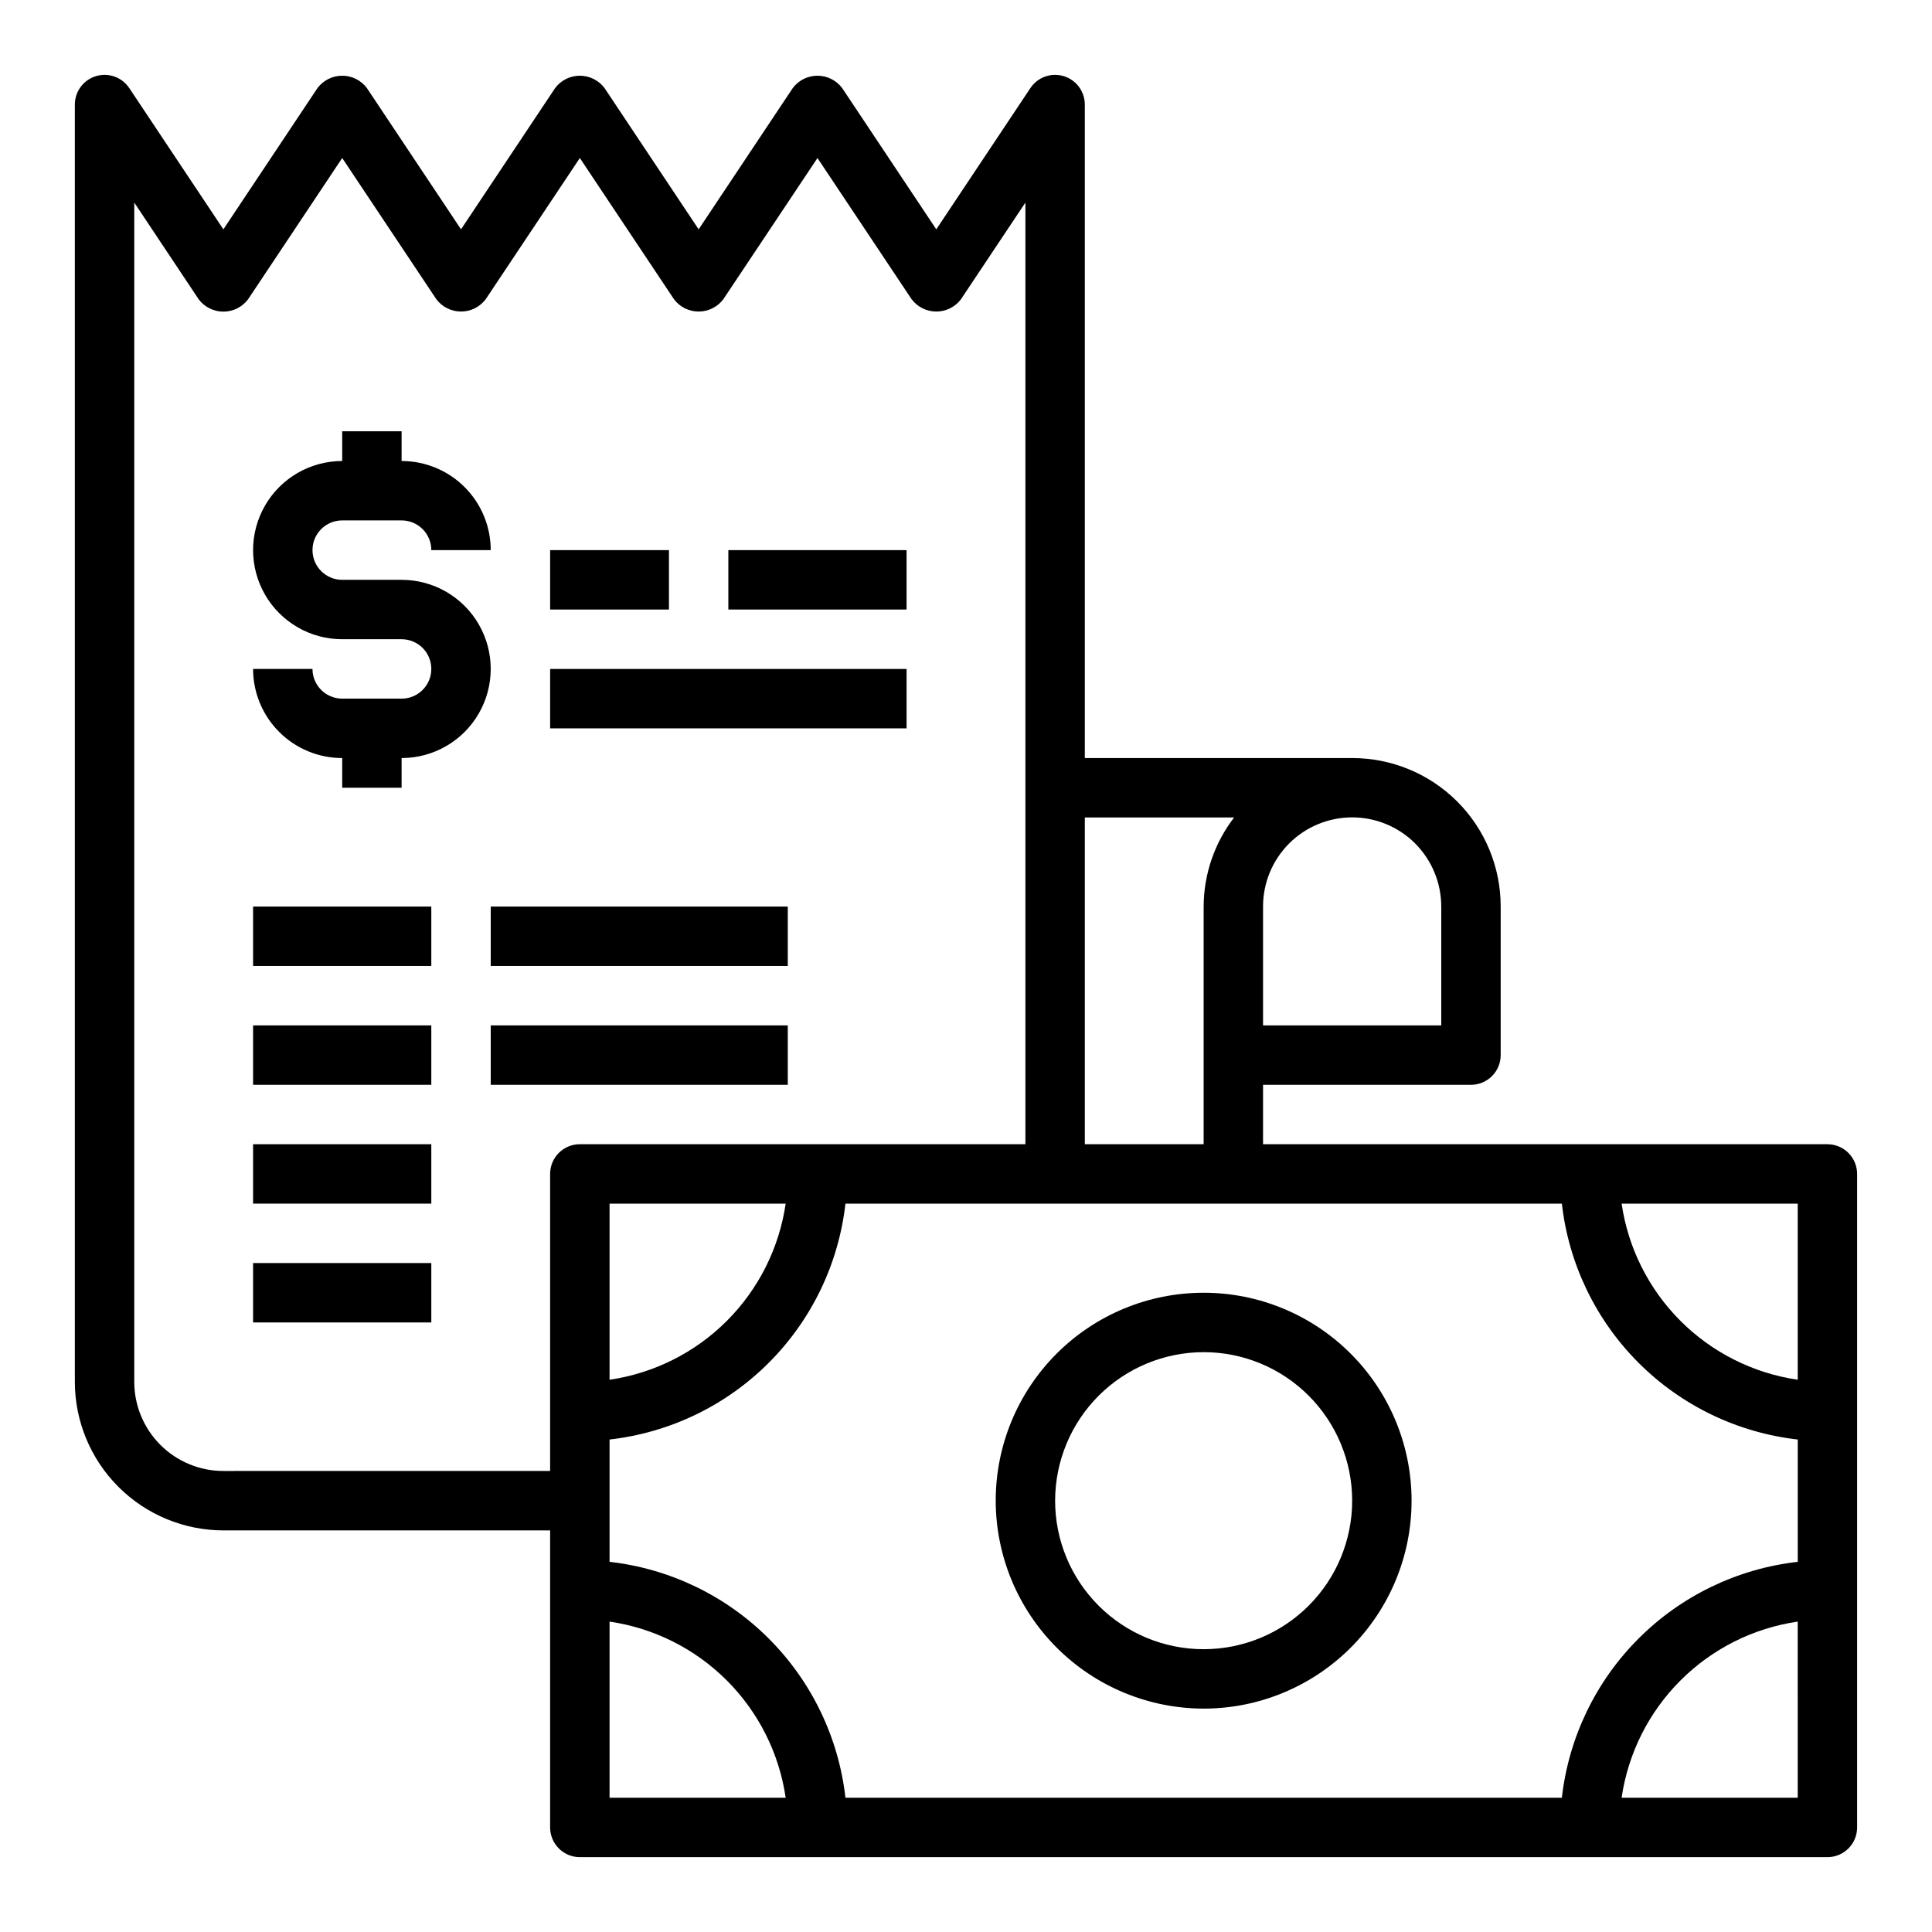
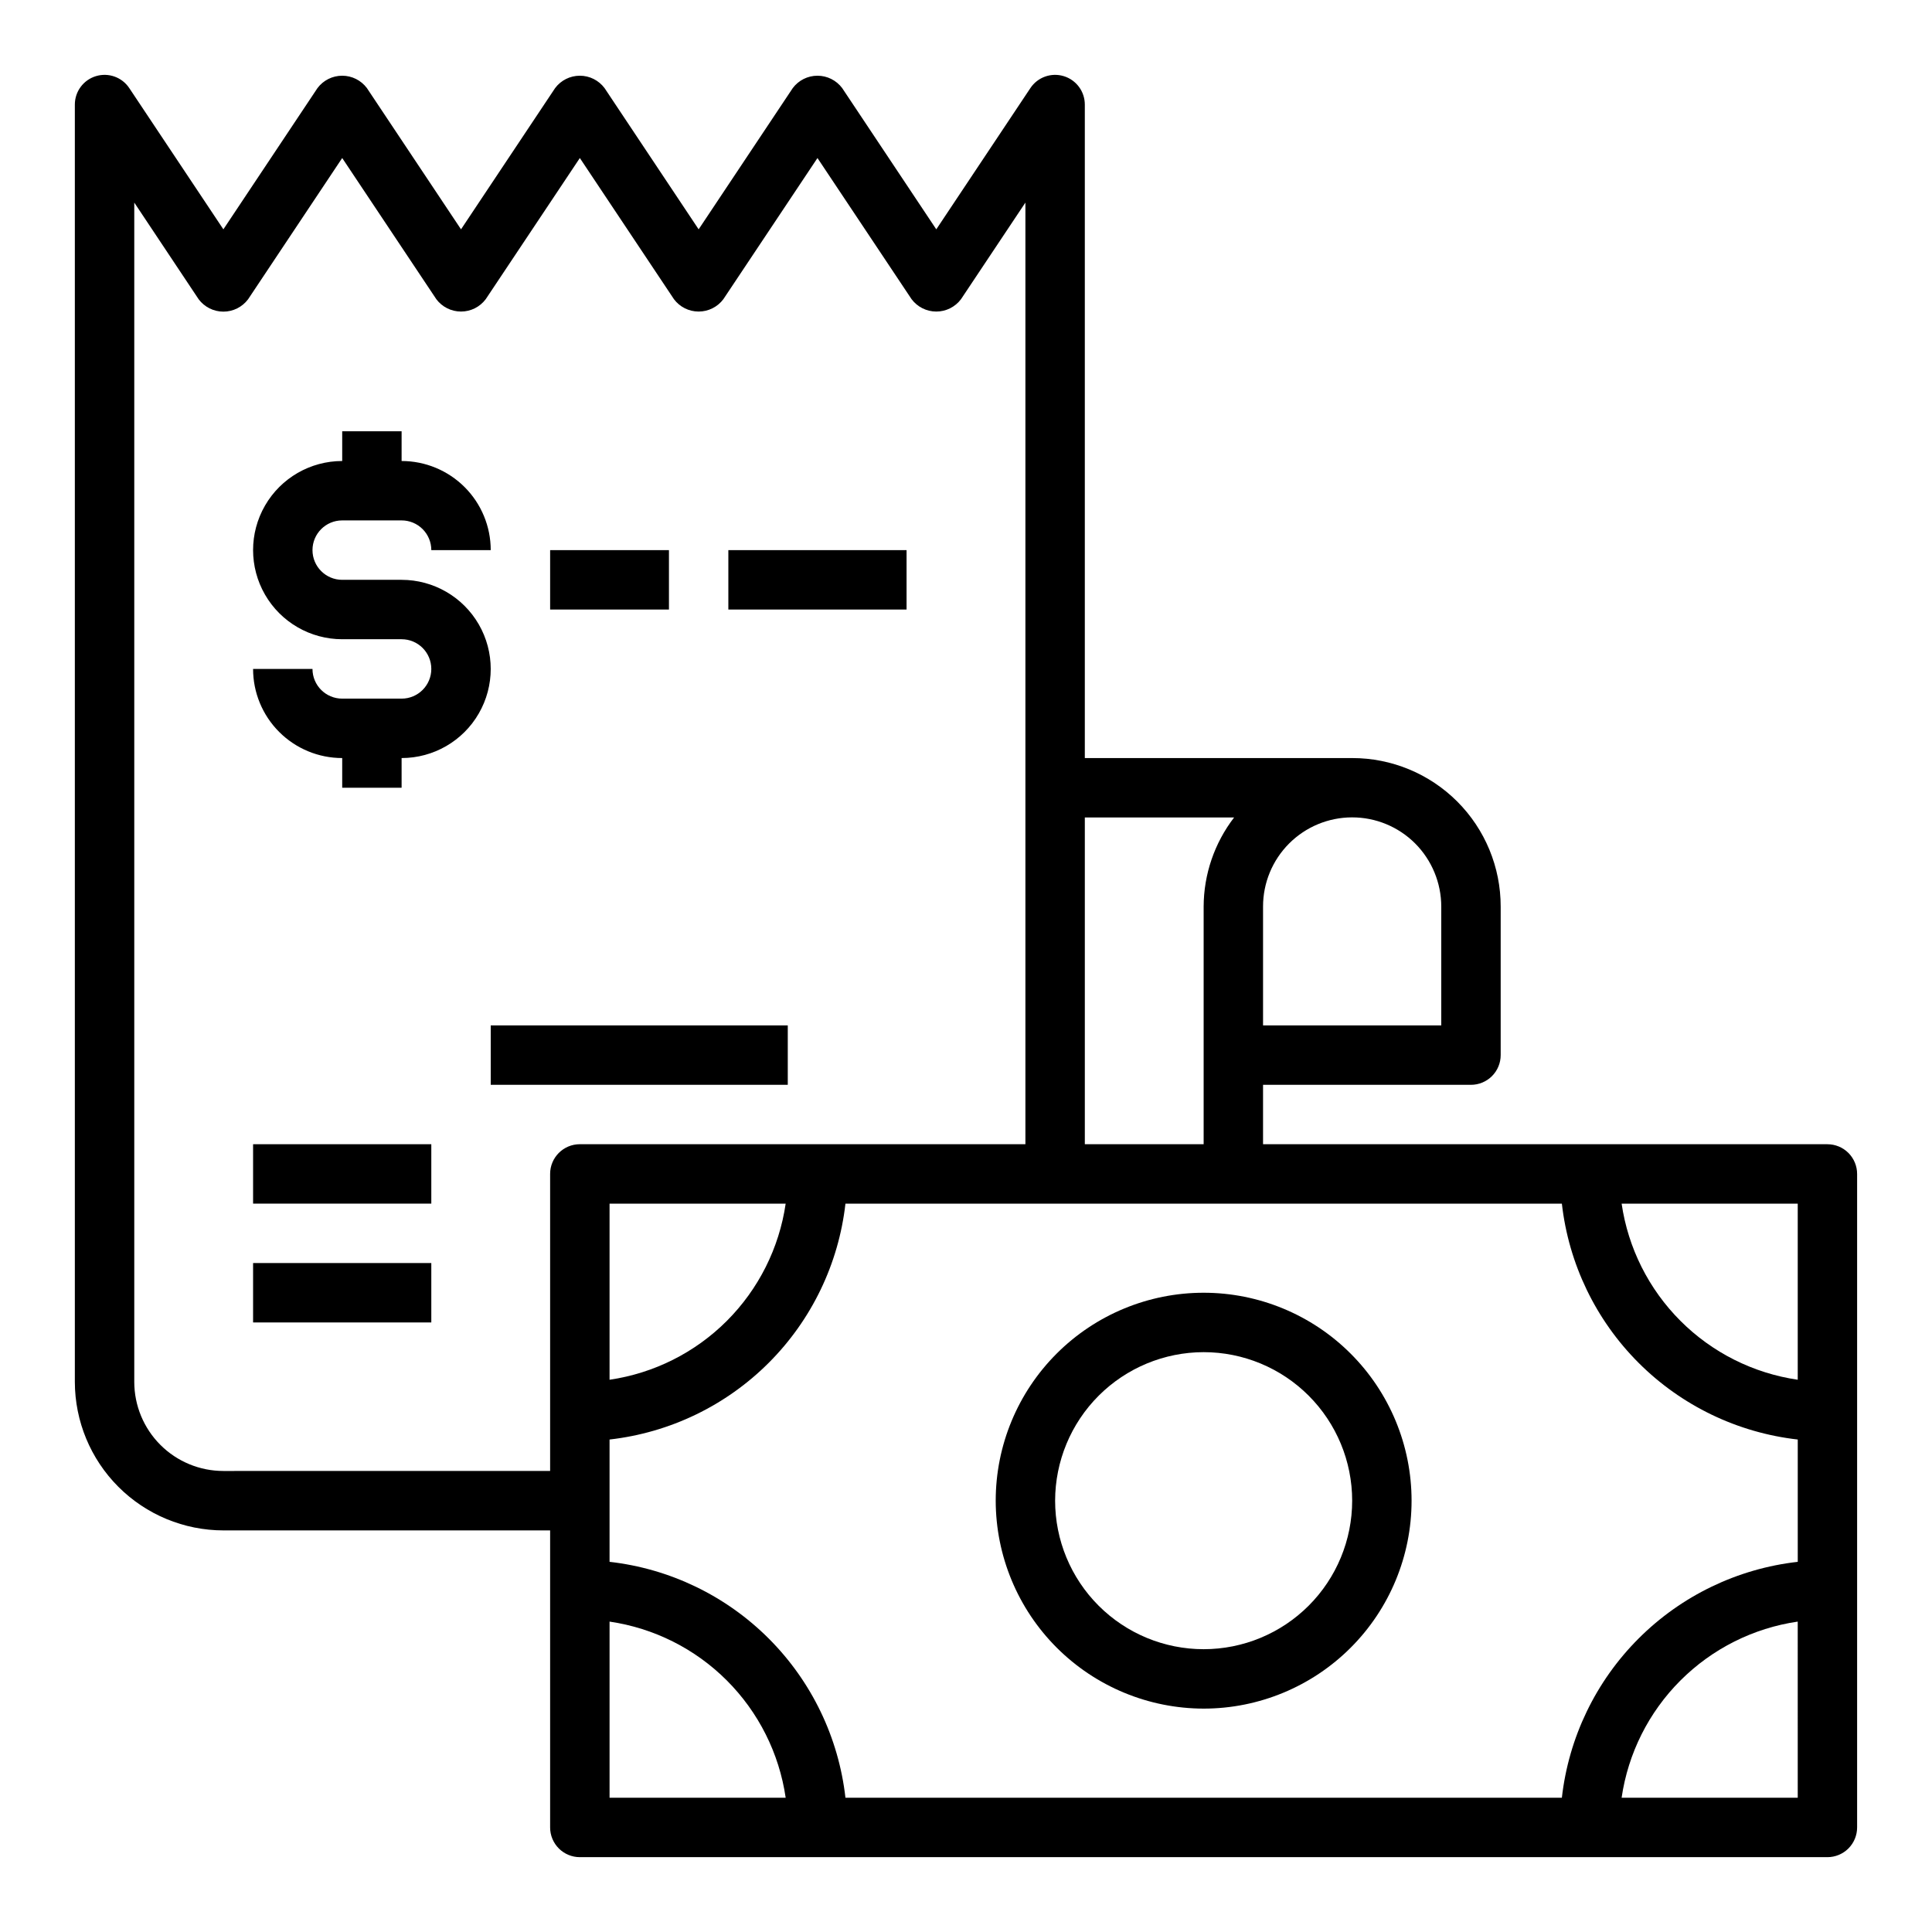
<svg xmlns="http://www.w3.org/2000/svg" fill="#000000" width="800px" height="800px" version="1.1" viewBox="144 144 512 512">
  <g>
    <path d="m462.98 596.8c14.613 0 28.629-5.809 38.961-16.141 10.336-10.336 16.141-24.352 16.141-38.965 0-14.613-5.805-28.633-16.141-38.965-10.332-10.336-24.348-16.141-38.961-16.141-14.617 0-28.633 5.805-38.965 16.141-10.336 10.332-16.141 24.352-16.141 38.965 0.02 14.609 5.828 28.613 16.16 38.945 10.328 10.328 24.336 16.141 38.945 16.16zm0-94.465c10.438 0 20.449 4.144 27.828 11.527 7.383 7.383 11.531 17.395 11.531 27.832s-4.148 20.449-11.531 27.832c-7.379 7.379-17.391 11.527-27.828 11.527-10.441 0-20.453-4.148-27.832-11.527-7.383-7.383-11.531-17.395-11.531-27.832 0.016-10.434 4.164-20.441 11.543-27.82 7.379-7.375 17.383-11.527 27.82-11.539z" />
    <path d="m628.29 447.23h-149.57v-15.742h55.105c2.086 0 4.09-0.832 5.566-2.309 1.477-1.477 2.305-3.477 2.305-5.566v-39.359c0.012-10.441-4.133-20.461-11.516-27.844-7.387-7.383-17.402-11.527-27.844-11.516h-70.848v-173.18c0-3.469-2.269-6.531-5.59-7.535-3.32-1.008-6.91 0.277-8.832 3.164l-24.941 37.434-24.938-37.434c-1.543-2.062-3.973-3.277-6.551-3.277s-5.004 1.215-6.547 3.277l-24.941 37.434-24.938-37.434c-1.543-2.062-3.969-3.277-6.547-3.277-2.578 0-5.008 1.215-6.551 3.277l-24.938 37.434-24.941-37.434c-1.543-2.062-3.969-3.277-6.547-3.277s-5.008 1.215-6.551 3.277l-24.938 37.434-24.941-37.434c-1.922-2.887-5.512-4.172-8.832-3.164-3.32 1.004-5.59 4.066-5.59 7.535v338.5c0.016 10.434 4.164 20.438 11.543 27.816 7.379 7.379 17.383 11.531 27.82 11.543h86.59v78.723c0 2.086 0.832 4.09 2.309 5.566 1.473 1.473 3.477 2.305 5.566 2.305h330.62c2.086 0 4.09-0.832 5.566-2.305 1.473-1.477 2.305-3.481 2.305-5.566v-173.19c0-2.086-0.832-4.09-2.305-5.566-1.477-1.477-3.481-2.305-5.566-2.305zm-322.75 78.258c15.957-1.809 30.828-8.973 42.184-20.328 11.355-11.355 18.523-26.227 20.328-42.184h189.86c1.805 15.957 8.973 30.828 20.328 42.184 11.355 11.355 26.227 18.52 42.184 20.328v32.418-0.004c-15.957 1.805-30.828 8.973-42.184 20.328s-18.523 26.227-20.328 42.184h-189.86c-1.805-15.957-8.973-30.828-20.328-42.184s-26.227-18.523-42.184-20.328zm0-15.84v-46.672h46.672c-1.715 11.766-7.188 22.664-15.594 31.074-8.41 8.41-19.312 13.879-31.078 15.598zm314.88-46.672v46.672c-11.766-1.719-22.668-7.188-31.074-15.598-8.41-8.41-13.883-19.309-15.598-31.074zm-188.93-15.746v-86.594h39.566-0.004c-5.211 6.773-8.047 15.074-8.074 23.617v62.977zm87.52-79.727c4.438 4.445 6.934 10.469 6.941 16.75v31.488h-47.23v-31.488c-0.008-6.262 2.473-12.27 6.894-16.703 4.422-4.434 10.426-6.93 16.688-6.938 6.262-0.012 12.273 2.469 16.707 6.891zm-315.81 166.32c-6.266 0-12.273-2.488-16.699-6.918-4.43-4.43-6.918-10.438-6.918-16.699v-312.52l17.066 25.625c1.543 2.062 3.973 3.277 6.551 3.277s5.004-1.215 6.547-3.277l24.941-37.434 24.938 37.406v0.004c1.543 2.062 3.973 3.277 6.551 3.277s5.004-1.215 6.547-3.277l24.941-37.41 24.938 37.406v0.004c1.543 2.062 3.969 3.277 6.547 3.277 2.578 0 5.008-1.215 6.551-3.277l24.938-37.41 24.938 37.406 0.004 0.004c1.543 2.062 3.969 3.277 6.547 3.277s5.008-1.215 6.551-3.277l17.066-25.602v249.54h-118.08c-4.348 0-7.875 3.523-7.875 7.871v78.723zm102.34 86.59v-46.672c11.766 1.715 22.668 7.188 31.078 15.598 8.406 8.406 13.879 19.309 15.594 31.074zm314.88 0h-46.676c1.715-11.766 7.188-22.668 15.598-31.074 8.406-8.41 19.309-13.883 31.074-15.598z" />
    <path d="m250.43 297.66h-15.742c-4.348 0-7.875-3.527-7.875-7.875 0-4.348 3.527-7.871 7.875-7.871h15.742c2.09 0 4.09 0.828 5.566 2.305 1.477 1.477 2.305 3.481 2.305 5.566h15.746c0-6.262-2.488-12.27-6.918-16.699-4.43-4.426-10.434-6.914-16.699-6.914v-7.875h-15.742v7.875c-8.438 0-16.234 4.5-20.453 11.805-4.219 7.309-4.219 16.312 0 23.617 4.219 7.309 12.016 11.809 20.453 11.809h15.742c4.348 0 7.871 3.523 7.871 7.871s-3.523 7.871-7.871 7.871h-15.742c-4.348 0-7.875-3.523-7.875-7.871h-15.742c0 6.266 2.488 12.27 6.918 16.699 4.426 4.43 10.434 6.918 16.699 6.918v7.871h15.742v-7.871c8.438 0 16.234-4.5 20.453-11.809 4.219-7.305 4.219-16.309 0-23.617-4.219-7.305-12.016-11.805-20.453-11.805z" />
    <path d="m289.79 289.79h31.488v15.742h-31.488z" />
    <path d="m337.02 289.79h47.23v15.742h-47.23z" />
-     <path d="m289.79 321.28h94.465v15.742h-94.465z" />
-     <path d="m211.07 384.25h47.23v15.742h-47.23z" />
-     <path d="m274.05 384.25h78.719v15.742h-78.719z" />
-     <path d="m211.07 415.74h47.23v15.742h-47.23z" />
+     <path d="m211.07 384.25h47.23h-47.23z" />
    <path d="m211.07 447.23h47.23v15.742h-47.23z" />
    <path d="m211.07 478.72h47.23v15.742h-47.23z" />
    <path d="m274.05 415.74h78.719v15.742h-78.719z" />
  </g>
</svg>